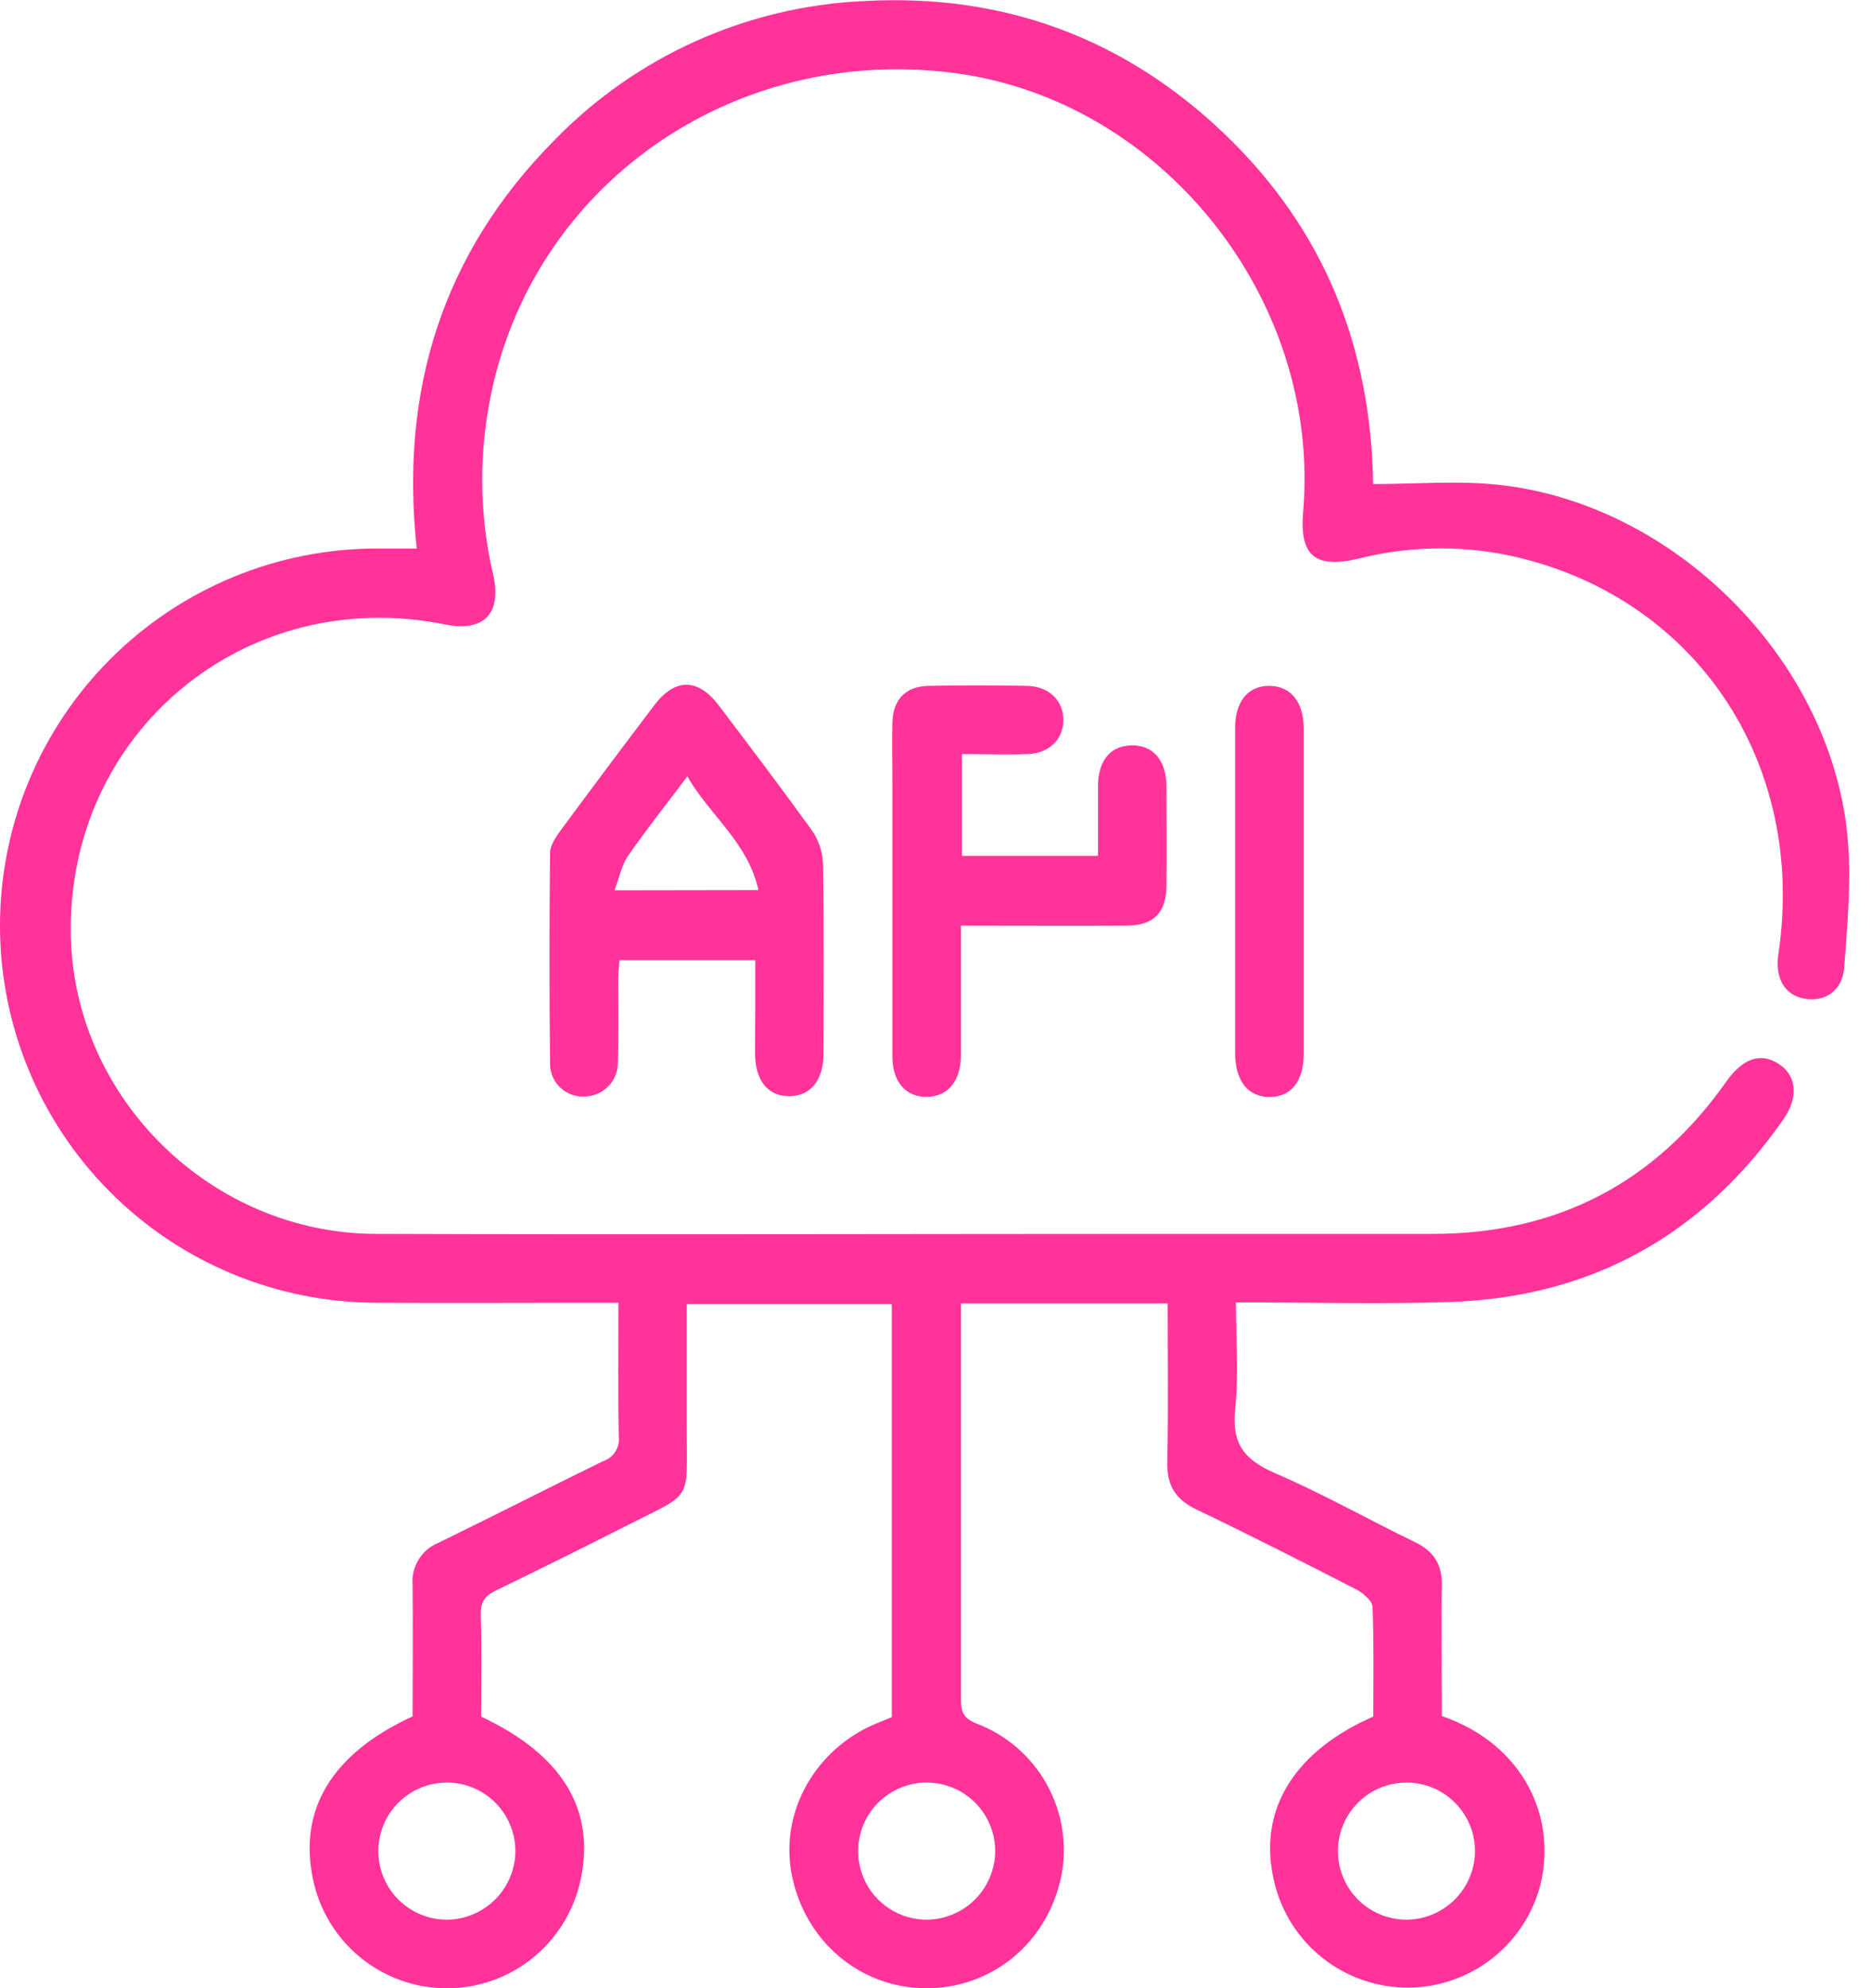
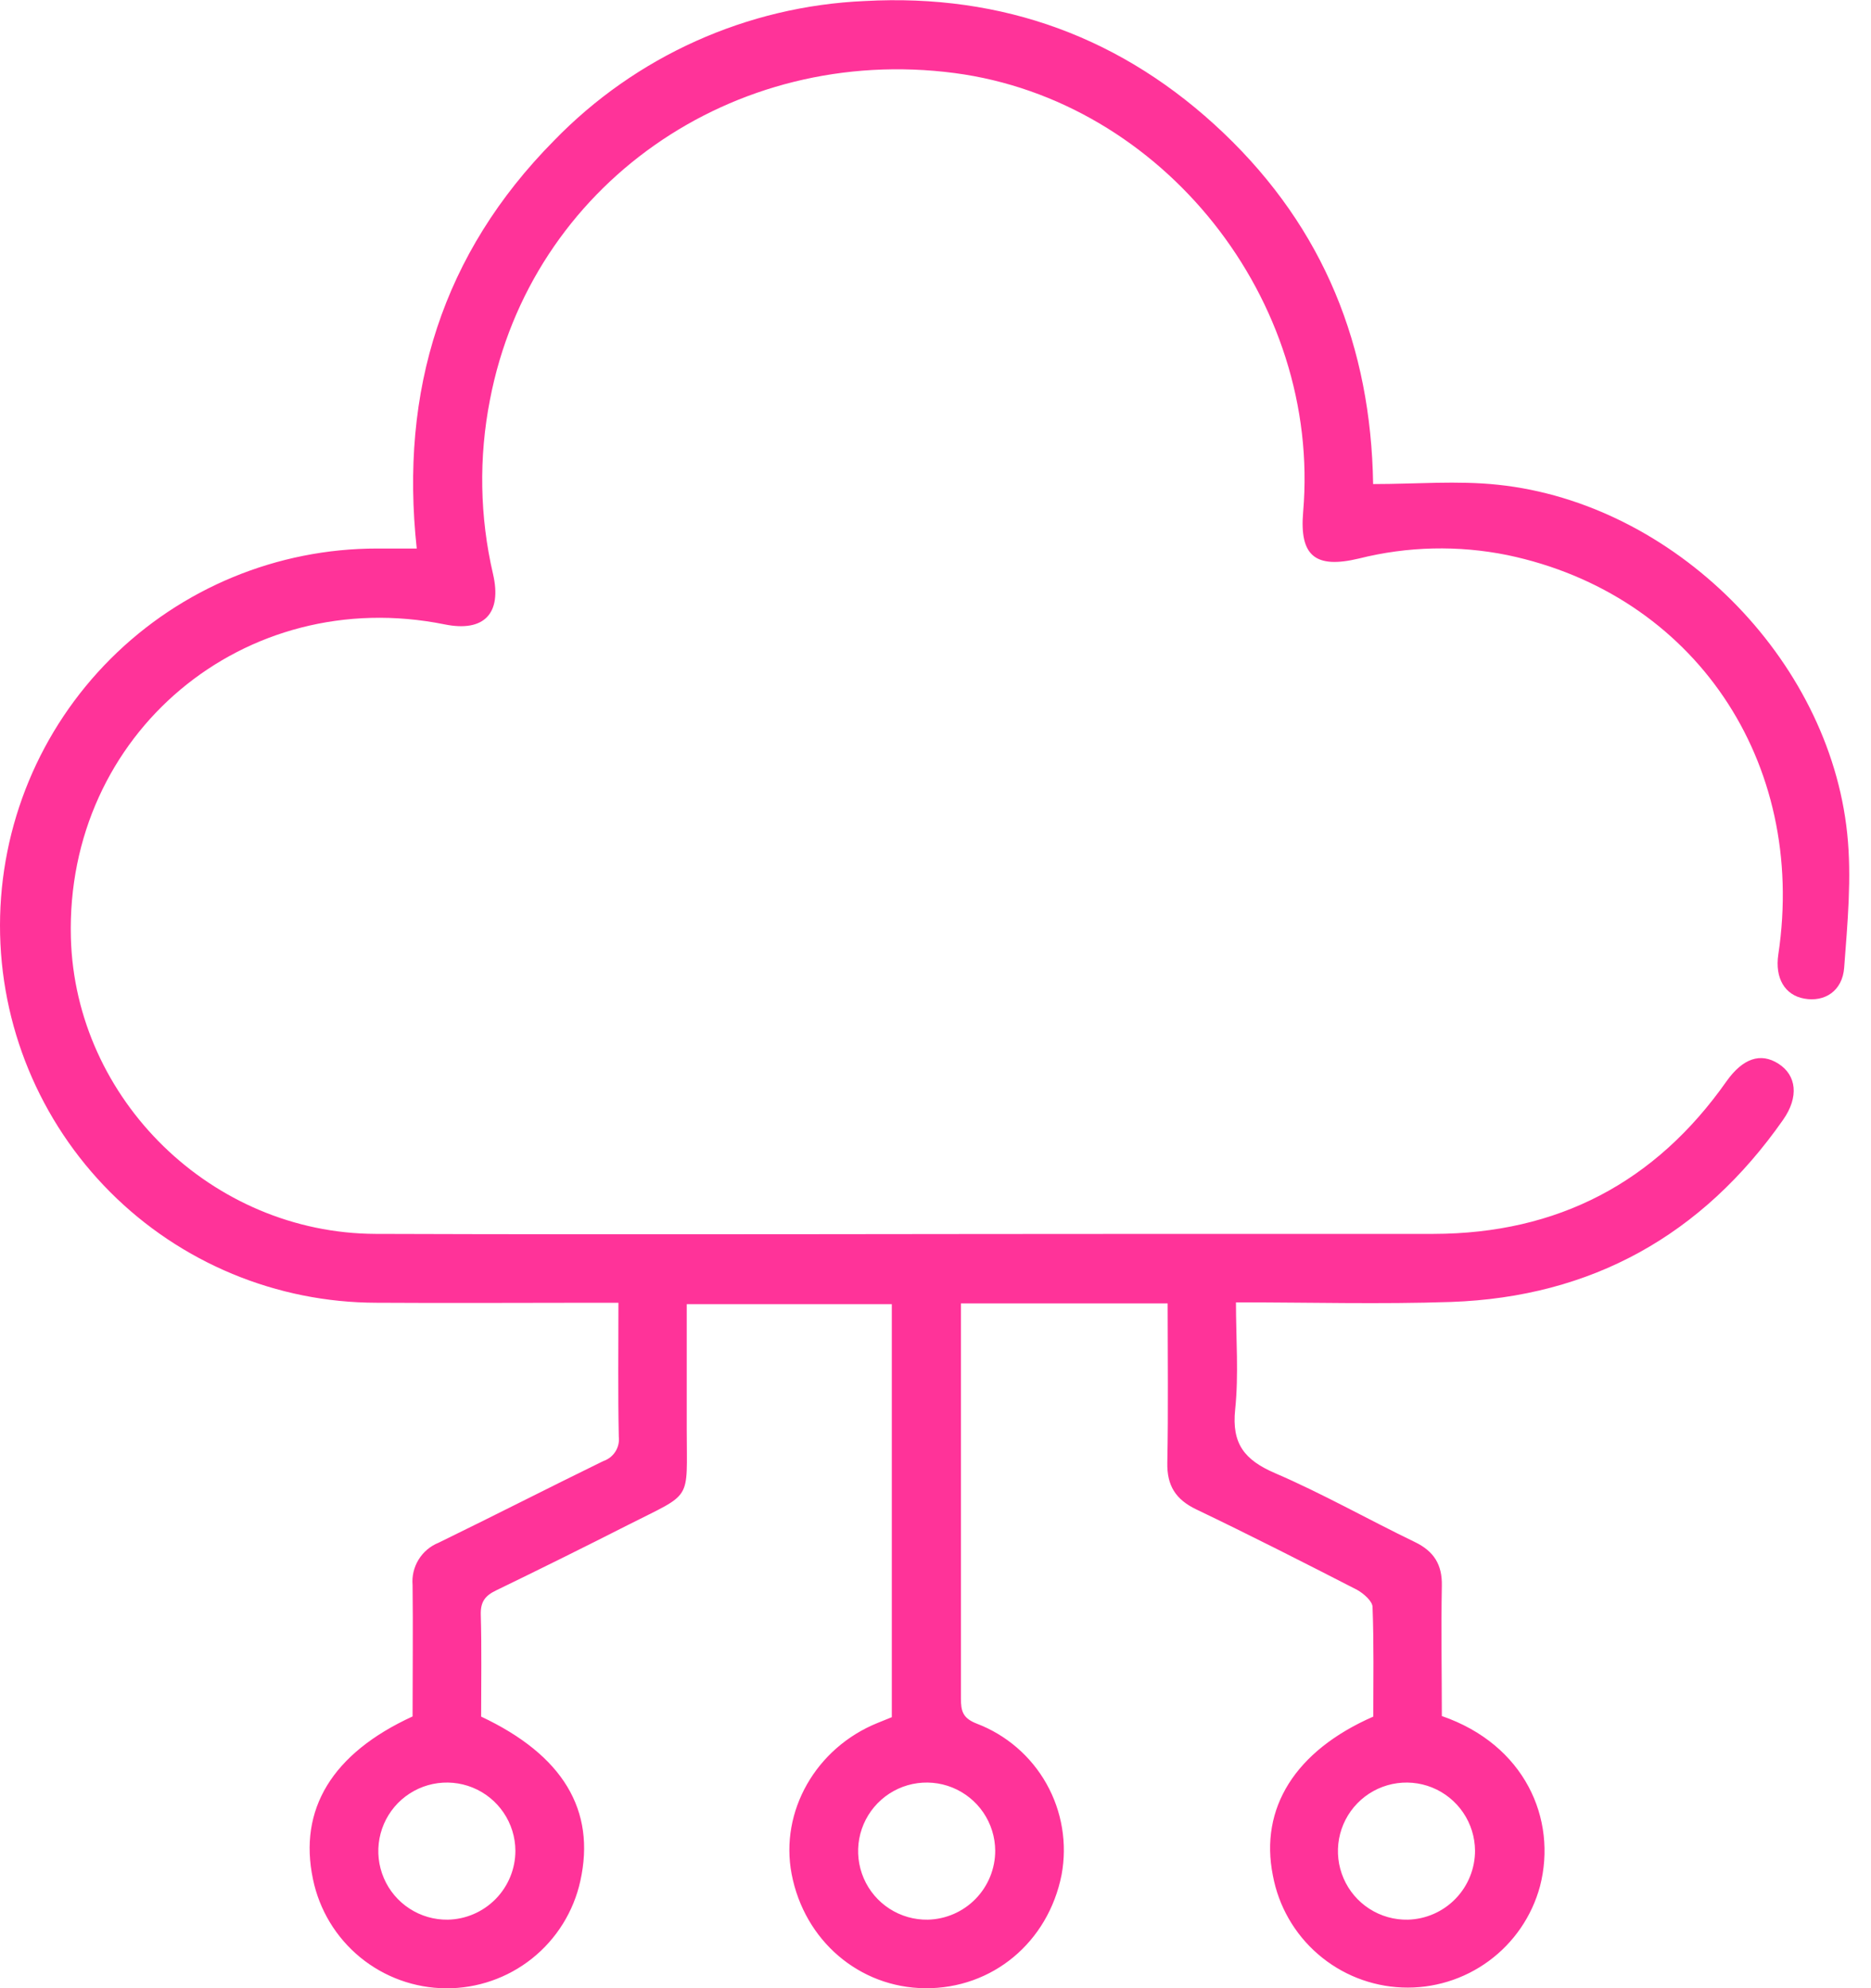
<svg xmlns="http://www.w3.org/2000/svg" width="80" height="85" viewBox="0 0 80 85" fill="none">
  <path d="M17.641 73.382C17.641 71.479 17.663 69.618 17.641 67.763C17.608 67.383 17.698 67.002 17.899 66.676C18.099 66.351 18.398 66.098 18.752 65.956C21.109 64.808 23.444 63.613 25.799 62.463C26.012 62.391 26.194 62.248 26.314 62.058C26.434 61.868 26.485 61.643 26.458 61.419C26.419 59.56 26.443 57.699 26.443 55.696H25.447C22.333 55.696 19.219 55.716 16.105 55.696C11.83 55.692 7.731 53.99 4.711 50.964C1.691 47.937 -0.004 43.835 6.67054e-06 39.559C0.004 35.283 1.706 31.184 4.732 28.163C7.757 25.142 11.859 23.447 16.134 23.451H17.819C17.087 16.704 18.916 10.839 23.681 6.019C27.186 2.4 31.944 0.262 36.977 0.044C42.875 -0.281 48.043 1.61 52.325 5.694C56.606 9.779 58.619 14.811 58.712 20.695C60.538 20.695 62.314 20.539 64.053 20.725C71.556 21.516 78.204 28.136 78.983 35.638C79.181 37.524 78.995 39.464 78.853 41.369C78.778 42.375 78.011 42.852 77.144 42.693C76.313 42.544 75.886 41.816 76.037 40.805C77.276 32.553 72.428 25.4 64.456 23.732C62.355 23.306 60.185 23.356 58.106 23.878C56.235 24.325 55.558 23.768 55.72 21.887C56.496 12.825 49.716 4.299 40.821 3.124C31.326 1.878 22.702 7.946 20.95 17.09C20.467 19.554 20.511 22.092 21.08 24.538C21.473 26.231 20.694 27.035 19.016 26.695C10.444 24.965 2.796 31.378 3.031 40.094C3.217 47 9.056 52.725 16.056 52.752C27.564 52.791 39.075 52.752 50.583 52.752C54.154 52.752 57.725 52.752 61.298 52.752C66.596 52.741 70.771 50.566 73.822 46.228C74.516 45.251 75.275 44.984 76.045 45.478C76.814 45.971 76.929 46.895 76.24 47.877C72.789 52.806 68.058 55.449 62.043 55.662C59.026 55.764 56.003 55.679 52.847 55.679C52.847 57.237 52.969 58.762 52.813 60.259C52.659 61.725 53.214 62.416 54.506 62.976C56.548 63.853 58.489 64.957 60.492 65.924C61.308 66.317 61.669 66.886 61.65 67.795C61.615 69.657 61.65 71.518 61.65 73.365C65.189 74.586 66.591 77.762 65.848 80.639C65.502 81.923 64.73 83.05 63.659 83.837C62.588 84.624 61.281 85.024 59.953 84.97C58.625 84.917 57.355 84.414 56.351 83.543C55.346 82.673 54.667 81.487 54.425 80.18C53.851 77.305 55.378 74.85 58.719 73.389C58.719 71.858 58.748 70.28 58.687 68.704C58.687 68.46 58.306 68.125 58.028 67.971C55.749 66.801 53.468 65.641 51.157 64.534C50.268 64.109 49.892 63.515 49.912 62.531C49.956 60.279 49.926 58.026 49.926 55.725H41.087V56.583C41.087 61.926 41.087 67.269 41.087 72.612C41.087 73.15 41.163 73.455 41.757 73.687C43.024 74.169 44.082 75.08 44.746 76.261C45.41 77.443 45.638 78.821 45.391 80.153C44.815 83.048 42.423 85.027 39.554 85.002C36.743 84.975 34.393 82.968 33.848 80.117C33.338 77.442 34.884 74.725 37.529 73.658C37.727 73.58 37.922 73.497 38.132 73.414V55.757H29.364C29.364 57.548 29.364 59.34 29.364 61.131C29.364 64.229 29.635 63.784 26.866 65.189C24.99 66.141 23.106 67.076 21.214 67.993C20.74 68.22 20.543 68.482 20.557 69.031C20.599 70.497 20.572 71.963 20.572 73.389C24.074 75.036 25.483 77.395 24.814 80.415C24.527 81.722 23.799 82.892 22.753 83.728C21.707 84.563 20.406 85.014 19.067 85.005C17.729 84.996 16.433 84.528 15.399 83.679C14.364 82.829 13.652 81.65 13.382 80.339C12.756 77.359 14.195 74.962 17.641 73.382ZM22.037 79.123C22.034 78.542 21.858 77.975 21.532 77.495C21.206 77.014 20.745 76.641 20.207 76.423C19.669 76.205 19.078 76.152 18.51 76.27C17.941 76.388 17.421 76.673 17.014 77.087C16.608 77.502 16.333 78.028 16.226 78.598C16.119 79.169 16.183 79.759 16.412 80.293C16.64 80.827 17.022 81.281 17.509 81.597C17.995 81.914 18.565 82.079 19.145 82.071C19.917 82.056 20.652 81.738 21.193 81.187C21.734 80.636 22.037 79.895 22.037 79.123ZM42.553 79.123C42.55 78.541 42.373 77.974 42.047 77.493C41.721 77.013 41.258 76.64 40.72 76.422C40.181 76.204 39.59 76.152 39.021 76.271C38.452 76.39 37.932 76.676 37.526 77.092C37.12 77.507 36.846 78.035 36.74 78.606C36.635 79.178 36.701 79.768 36.931 80.301C37.161 80.835 37.545 81.288 38.033 81.603C38.522 81.918 39.092 82.081 39.673 82.071C40.445 82.052 41.179 81.732 41.717 81.179C42.256 80.625 42.556 79.882 42.553 79.11V79.123ZM63.069 79.123C63.065 78.541 62.889 77.974 62.562 77.493C62.235 77.012 61.773 76.639 61.234 76.421C60.694 76.204 60.103 76.152 59.534 76.272C58.965 76.392 58.444 76.678 58.039 77.095C57.633 77.511 57.36 78.039 57.255 78.611C57.15 79.183 57.218 79.773 57.449 80.306C57.68 80.84 58.065 81.293 58.554 81.607C59.044 81.921 59.615 82.083 60.196 82.071C60.969 82.051 61.702 81.728 62.239 81.173C62.776 80.617 63.074 79.873 63.069 79.101V79.123Z" fill="#FF3399" />
-   <path d="M32.295 41.049H26.49C26.47 41.323 26.438 41.581 26.436 41.843C26.436 43.033 26.456 44.222 26.421 45.412C26.424 45.603 26.389 45.792 26.318 45.969C26.248 46.147 26.142 46.308 26.009 46.444C25.875 46.581 25.716 46.689 25.54 46.764C25.365 46.838 25.176 46.877 24.985 46.877C24.8 46.887 24.615 46.859 24.441 46.796C24.267 46.733 24.107 46.636 23.97 46.51C23.834 46.385 23.724 46.233 23.646 46.065C23.569 45.897 23.526 45.714 23.52 45.529C23.486 42.51 23.486 39.49 23.52 36.471C23.52 36.144 23.764 35.787 23.977 35.494C25.299 33.703 26.632 31.921 27.977 30.149C28.861 28.984 29.838 28.984 30.725 30.149C32.07 31.923 33.411 33.691 34.715 35.501C35.007 35.92 35.171 36.413 35.189 36.923C35.233 39.635 35.216 42.351 35.209 45.065C35.209 46.201 34.632 46.88 33.721 46.865C32.81 46.851 32.288 46.181 32.283 45.019C32.295 43.736 32.295 42.432 32.295 41.049ZM32.429 38.054C31.978 36.007 30.358 34.879 29.389 33.193C28.47 34.414 27.623 35.482 26.849 36.598C26.58 36.984 26.49 37.492 26.275 38.064L32.429 38.054Z" fill="#FF3399" />
-   <path d="M41.132 32.238V36.591H46.949C46.949 35.614 46.949 34.607 46.949 33.613C46.949 32.509 47.486 31.879 48.388 31.866C49.289 31.854 49.853 32.484 49.875 33.576C49.875 35.013 49.89 36.447 49.875 37.881C49.863 39.021 49.323 39.566 48.185 39.574C45.867 39.588 43.544 39.574 41.087 39.574V43.135C41.087 43.804 41.087 44.479 41.087 45.148C41.073 46.228 40.519 46.887 39.622 46.895C38.726 46.902 38.157 46.242 38.157 45.17C38.157 41.232 38.157 37.294 38.157 33.354C38.157 32.528 38.137 31.705 38.157 30.88C38.186 29.902 38.726 29.343 39.698 29.323C41.1 29.294 42.507 29.297 43.908 29.323C44.846 29.34 45.464 29.944 45.469 30.774C45.474 31.605 44.858 32.211 43.925 32.24C42.993 32.27 42.111 32.238 41.132 32.238Z" fill="#FF3399" />
-   <path d="M52.811 38.101C52.811 35.78 52.811 33.459 52.811 31.139C52.811 29.985 53.365 29.316 54.276 29.323C55.187 29.331 55.742 30 55.742 31.158C55.742 35.799 55.742 40.441 55.742 45.082C55.742 46.233 55.182 46.907 54.276 46.9C53.37 46.892 52.825 46.223 52.811 45.063C52.811 42.742 52.811 40.411 52.811 38.101Z" fill="#FF3399" />
</svg>